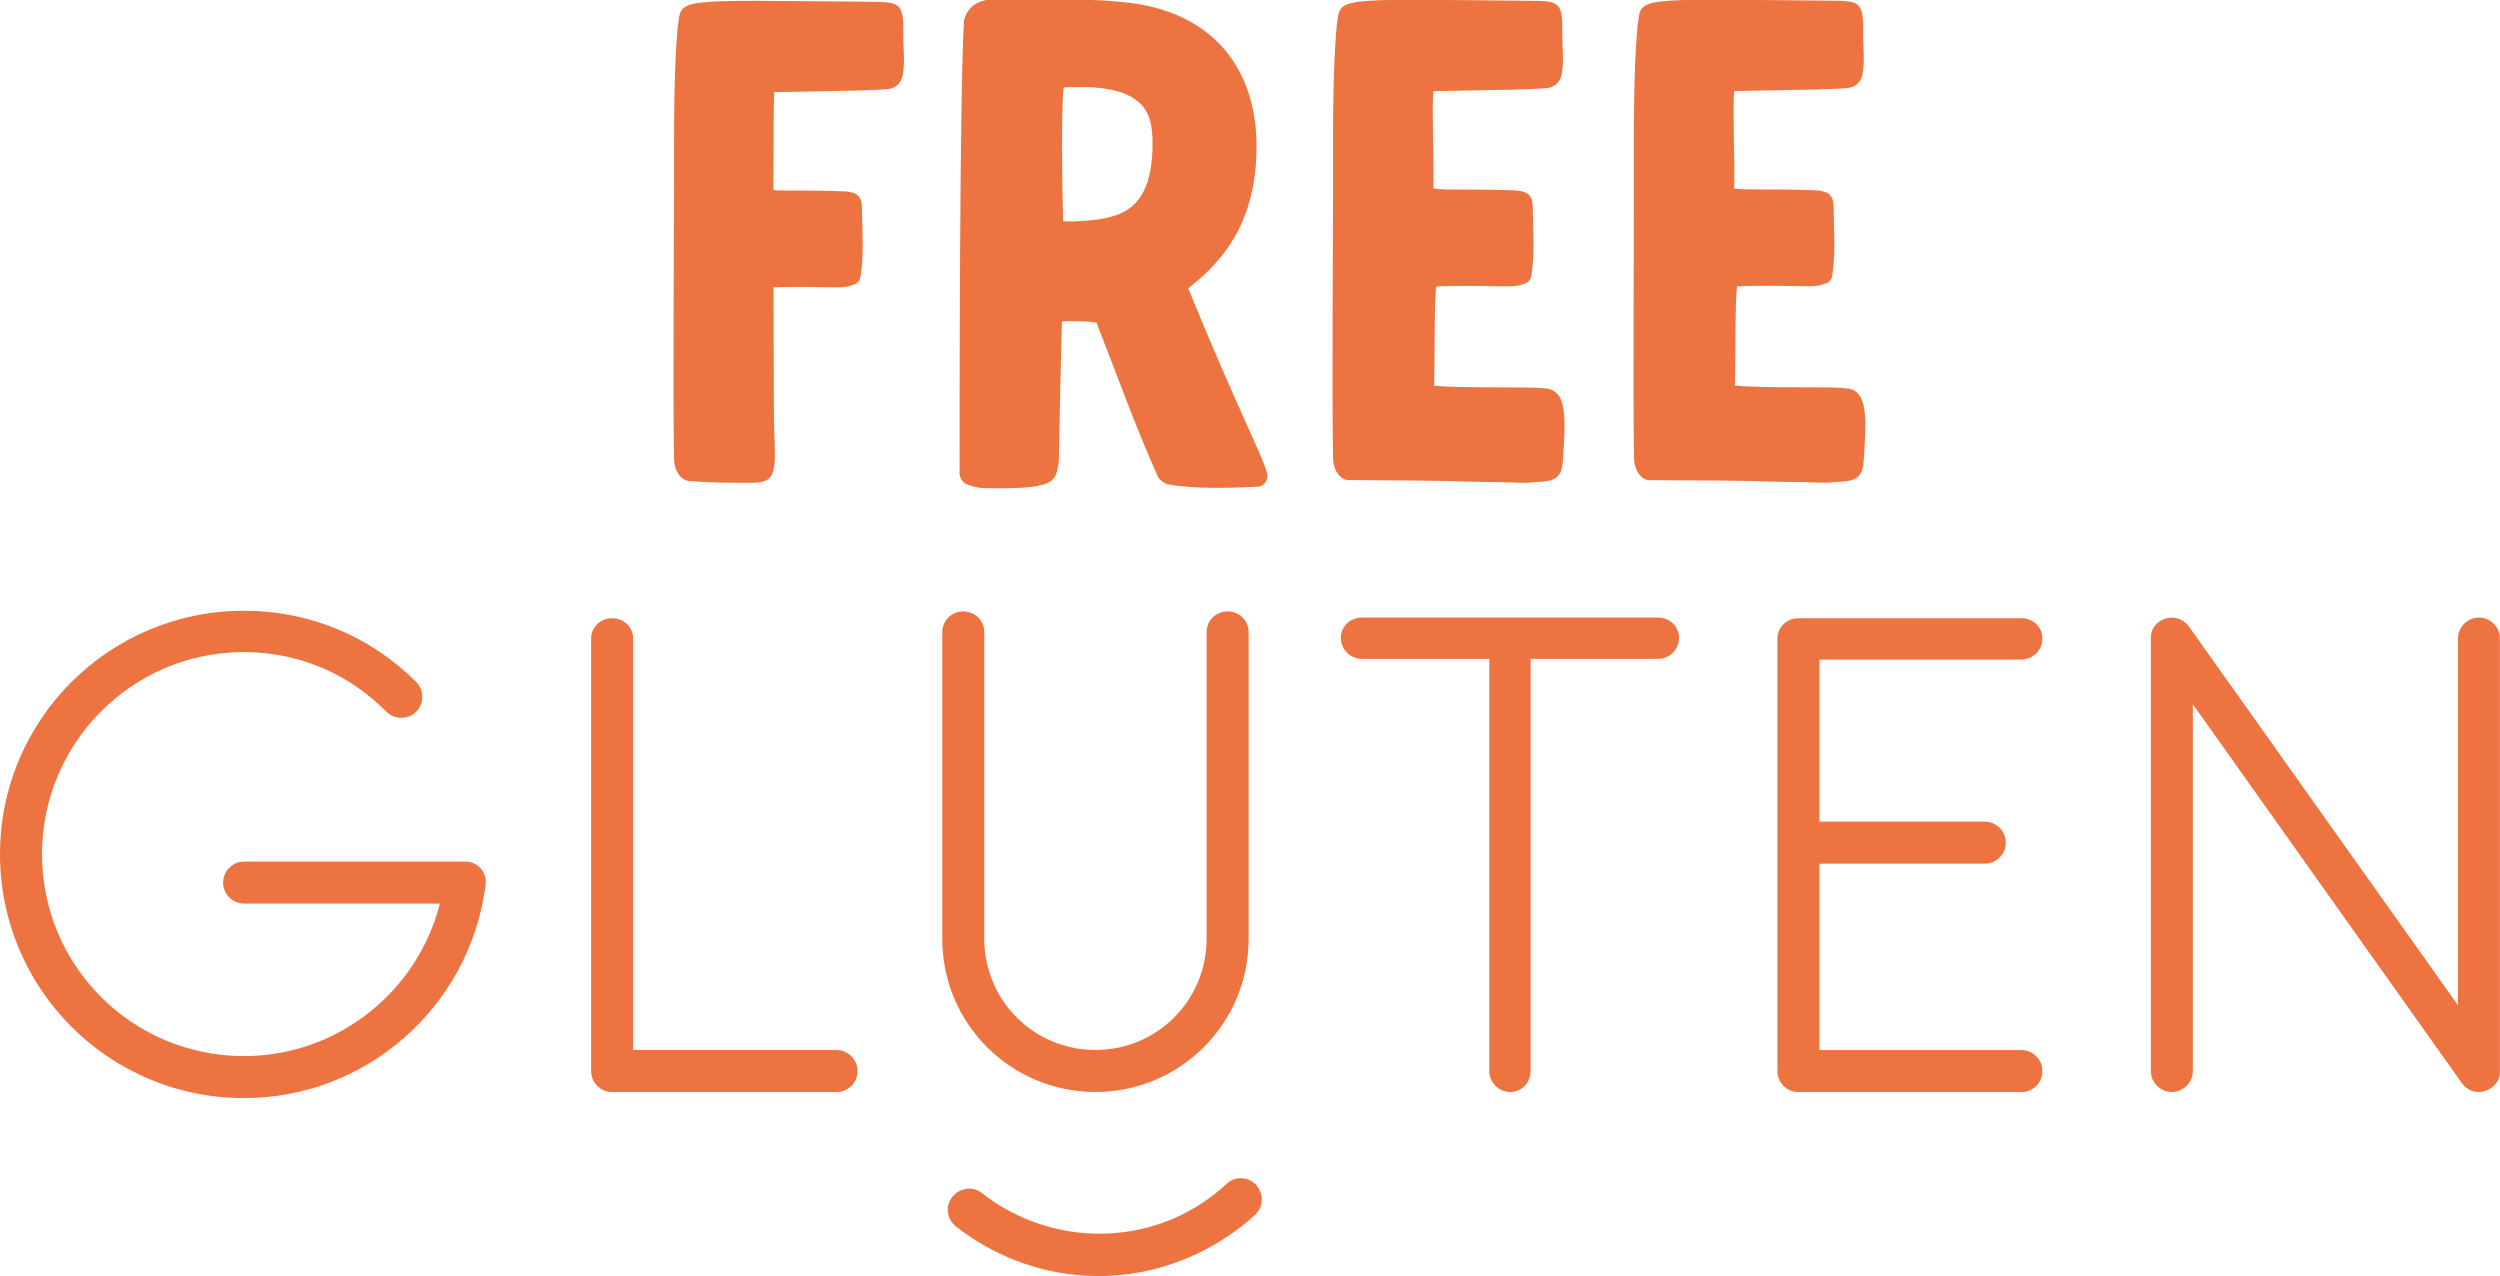
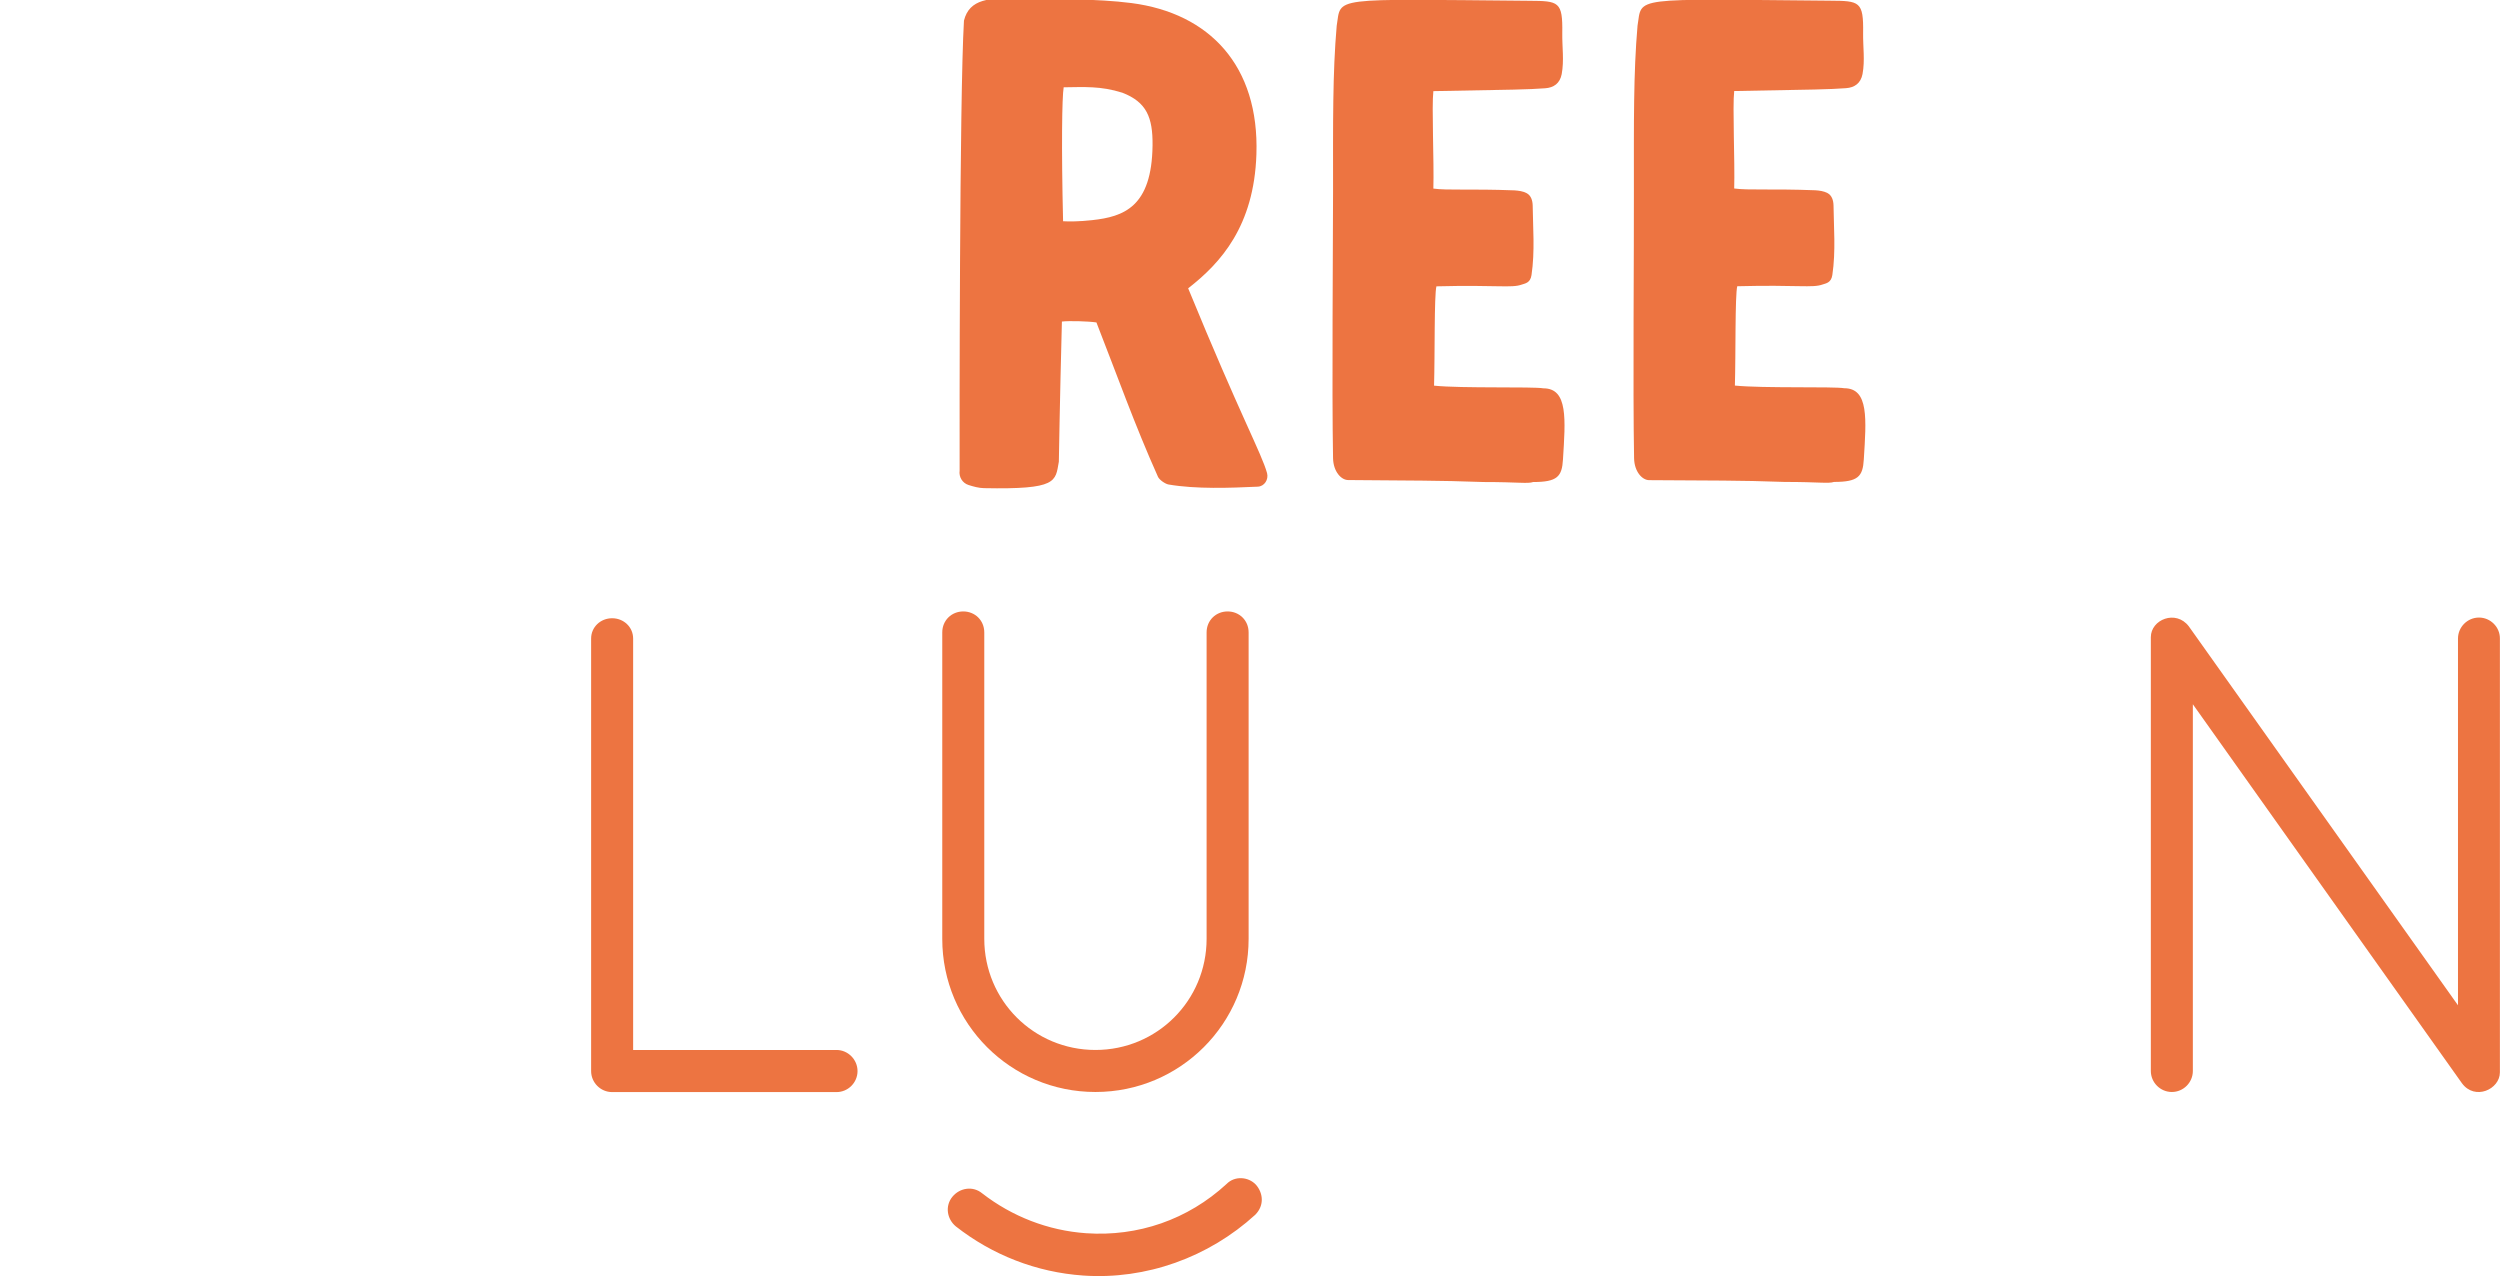
<svg xmlns="http://www.w3.org/2000/svg" version="1.1" id="Calque_1" x="0px" y="0px" viewBox="0 0 253.46 129.37" style="enable-background:new 0 0 253.46 129.37;" xml:space="preserve">
  <style type="text/css">
	.st0{fill:#ED7441;}
</style>
  <g>
    <path class="st0" d="M124.35,120.04c-3.93,3.62-8.98,5.35-14.23,4.99c-3.87-0.27-7.52-1.7-10.55-4.05   c-0.92-0.76-2.25-0.57-3.01,0.35c-0.76,0.92-0.57,2.25,0.35,3.01c3.69,2.89,8.15,4.65,12.92,4.98c6.36,0.44,12.69-1.84,17.43-6.16   c0.97-0.98,0.78-2.24,0.07-3.05C126.56,119.29,125.18,119.19,124.35,120.04z" />
-     <path class="st0" d="M88.21,0.18C67.87,0,69.19-0.25,68.71,2.71c-0.42,4.8-0.37,9.89-0.37,16.82c0,5.12-0.13,20.28,0,27.03   c0.03,1.36,0.83,2.16,1.53,2.21c2.29,0.18,3.83,0.18,6.46,0.18c2.92,0,2.13-1.93,2.13-7.51c0-0.81-0.02-6.19-0.04-12.32   c5.85-0.13,6.83,0.2,7.85-0.17c0.29-0.11,0.86-0.14,0.99-0.97c0.36-2.39,0.14-4.97,0.12-7.04c0-0.51-0.16-1.03-0.62-1.27   c-0.38-0.2-0.8-0.25-1.23-0.27c-3.91-0.15-5.57-0.03-7.12-0.12c0-5.18,0.03-9.37,0.09-9.94C86.93,9.19,88,9.18,89.84,9.05   c0.88-0.06,1.5-0.5,1.68-1.43c0.26-1.4,0.04-2.73,0.06-4.15C91.63,0.25,91.23,0.21,88.21,0.18z" />
    <path class="st0" d="M120.46,29.23c3.31-2.57,6.68-6.31,6.92-13.58c0.3-8.98-4.75-14.31-12.67-15.34   c-3.55-0.46-7.88-0.38-11.43-0.47c-2.92-0.08-5,0.02-5.55,2.25c-0.46,7.77-0.45,41.79-0.44,45.62c-0.09,0.65,0.28,1.26,0.9,1.46   c0.5,0.16,1.04,0.31,1.56,0.32c7.48,0.15,7.24-0.67,7.6-2.68c0,0,0.1-6.29,0.31-14.21c0.73-0.09,2.71-0.03,3.5,0.09   c2.08,5.31,3.91,10.46,6.24,15.65c0.14,0.31,0.73,0.72,1.07,0.78c2.8,0.48,6.22,0.35,9.05,0.22c0.67-0.03,1.11-0.72,0.94-1.37   C127.9,45.95,125.79,42.22,120.46,29.23z M110.72,22.32c-1.25,0.14-2.35,0.15-2.94,0.11c-0.18-7.51-0.11-12.6,0.06-13.58   c2.08-0.02,3.74-0.15,5.95,0.55c2.45,0.95,3.09,2.49,3.06,5.33C116.78,20.99,113.93,21.97,110.72,22.32z" />
    <path class="st0" d="M150.42,48.87c3.55,0,4.44,0.19,5.02,0c2.45,0,2.92-0.55,3.02-2.29c0.25-4.04,0.53-7.21-1.98-7.21   c-1.14-0.19-8.21,0.02-11.09-0.27c0.09-3.06,0.01-9.18,0.24-10.07c6.18-0.16,7.61,0.2,8.66-0.18c0.29-0.11,0.86-0.14,0.98-0.96   c0.36-2.39,0.14-4.97,0.12-7.04c-0.01-0.51-0.16-1.03-0.62-1.27c-0.38-0.2-0.81-0.25-1.23-0.28c-4.52-0.17-6.75,0.02-8.22-0.18   c0.08-2.74-0.18-8.33,0-9.88c8.42-0.15,9.49-0.16,11.33-0.29c0.88-0.06,1.5-0.5,1.68-1.43c0.26-1.4,0.04-2.73,0.06-4.15   c0.05-3.23-0.35-3.27-3.37-3.29c-20.34-0.18-19.02-0.43-19.5,2.53c-0.42,4.8-0.37,9.89-0.37,16.82c0,5.12-0.13,20.28,0,27.03   c0.03,1.36,0.83,2.21,1.53,2.21C143.16,48.73,145.72,48.7,150.42,48.87z" />
    <path class="st0" d="M165.67,46.47c0.03,1.36,0.83,2.21,1.53,2.21c6.47,0.05,9.03,0.01,13.72,0.18c3.55,0,4.44,0.19,5.02,0   c2.45,0,2.92-0.55,3.02-2.29c0.25-4.04,0.53-7.21-1.98-7.21c-1.14-0.19-8.21,0.02-11.09-0.27c0.09-3.06,0.01-9.18,0.24-10.07   c6.18-0.16,7.61,0.2,8.66-0.18c0.29-0.11,0.86-0.14,0.98-0.96c0.36-2.39,0.14-4.97,0.12-7.04c-0.01-0.51-0.16-1.03-0.62-1.27   c-0.38-0.2-0.81-0.25-1.23-0.28c-4.52-0.17-6.75,0.02-8.22-0.18c0.08-2.74-0.18-8.33,0-9.88c8.42-0.15,9.49-0.16,11.33-0.29   c0.88-0.06,1.5-0.5,1.68-1.43c0.26-1.4,0.04-2.73,0.06-4.15c0.05-3.23-0.35-3.27-3.37-3.29c-20.34-0.18-19.02-0.43-19.5,2.53   c-0.42,4.8-0.37,9.89-0.37,16.82C165.67,24.56,165.54,39.72,165.67,46.47z" />
-     <path class="st0" d="M47.15,87.35h-22.4c-1.17,0-2.13,0.96-2.13,2.13c0,1.17,0.96,2.13,2.13,2.13H44.6   c-2.27,8.93-10.38,15.46-19.86,15.46c-11.34,0-20.48-9.14-20.48-20.48c0-11.27,9.14-20.48,20.48-20.48   c5.43,0,10.58,2.13,14.43,6.05c0.82,0.82,2.2,0.82,3.02,0c0.83-0.83,0.83-2.2,0-3.02c-4.67-4.67-10.86-7.22-17.46-7.22   C11.06,61.92,0,72.98,0,86.59c0,13.68,11.06,24.74,24.74,24.74c12.37,0,22.82-9.21,24.47-21.44   C49.48,88.45,48.45,87.35,47.15,87.35z" />
    <path class="st0" d="M84.81,106.45H64.19V64.74c0-1.17-0.96-2.06-2.13-2.06c-1.17,0-2.13,0.89-2.13,2.06v43.85   c0,1.17,0.96,2.13,2.13,2.13h22.75c1.17,0,2.13-0.96,2.13-2.13C86.94,107.42,85.97,106.45,84.81,106.45z" />
    <path class="st0" d="M111.06,110.71c8.59,0,15.53-6.94,15.53-15.53V64.12c0-1.24-0.96-2.13-2.13-2.13c-1.17,0-2.13,0.89-2.13,2.13   v31.06c0,6.25-5.02,11.27-11.27,11.27c-6.25,0-11.27-5.02-11.27-11.27V64.12c0-1.24-0.96-2.13-2.13-2.13s-2.13,0.89-2.13,2.13   v31.06C95.53,103.77,102.47,110.71,111.06,110.71z" />
-     <path class="st0" d="M168.1,62.61h-30.03c-1.17,0-2.13,0.89-2.13,2.06c0,1.17,0.96,2.13,2.13,2.13h12.92v41.78   c0,1.17,0.96,2.13,2.13,2.13c1.17,0,2.06-0.96,2.06-2.13V66.8h12.92c1.17,0,2.13-0.96,2.13-2.13   C170.23,63.5,169.27,62.61,168.1,62.61z" />
-     <path class="st0" d="M204.94,66.87c1.17,0,2.13-0.96,2.13-2.13c0-1.17-0.96-2.06-2.13-2.06h-22.61c-1.17,0-2.13,0.89-2.13,2.06   v43.85c0,1.17,0.96,2.13,2.13,2.13h22.61c1.17,0,2.13-0.96,2.13-2.13c0-1.17-0.96-2.13-2.13-2.13h-20.48v-18.9h16.77   c1.17,0,2.13-0.96,2.13-2.13s-0.96-2.13-2.13-2.13h-16.77V66.87H204.94z" />
    <path class="st0" d="M251.33,62.61c-1.17,0-2.13,0.96-2.13,2.13v37.18L221.91,63.5c-1.31-1.72-3.85-0.69-3.85,1.1v43.98   c0,1.17,0.96,2.13,2.13,2.13c1.17,0,2.13-0.96,2.13-2.13V71.4l27.28,38.42c1.31,1.79,3.85,0.62,3.85-1.1V64.74   C253.46,63.57,252.49,62.61,251.33,62.61z" />
  </g>
</svg>